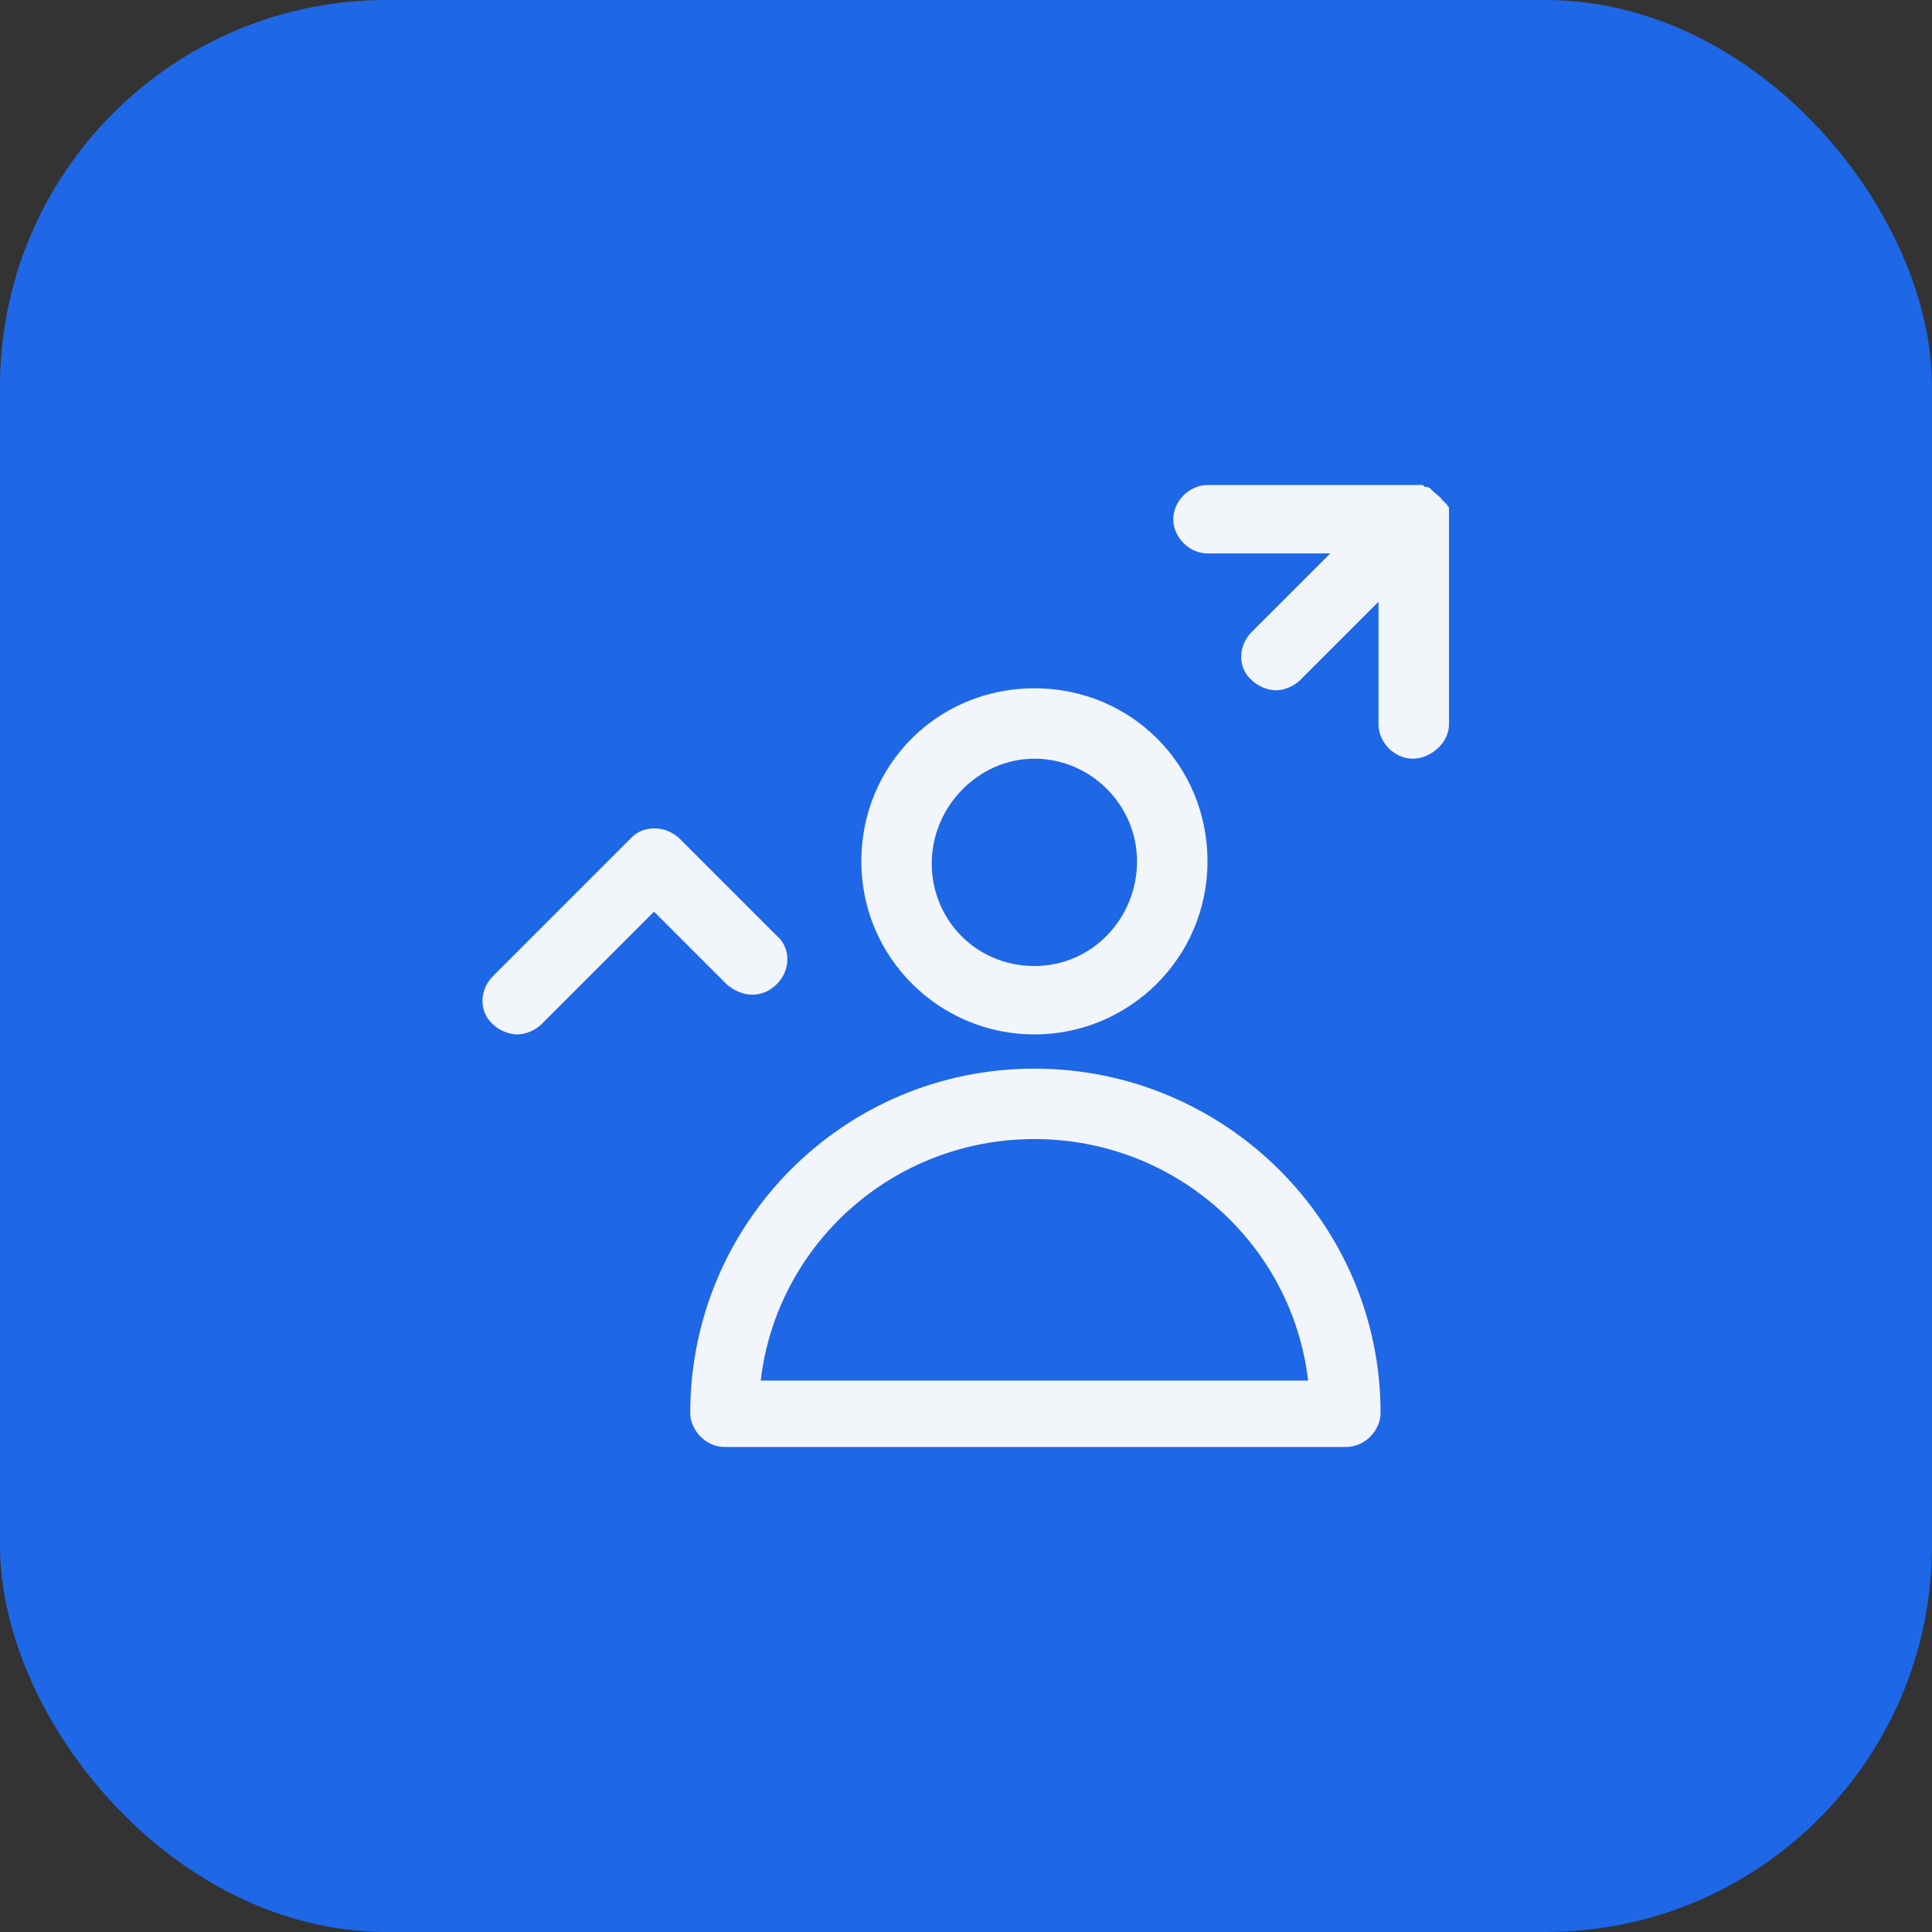
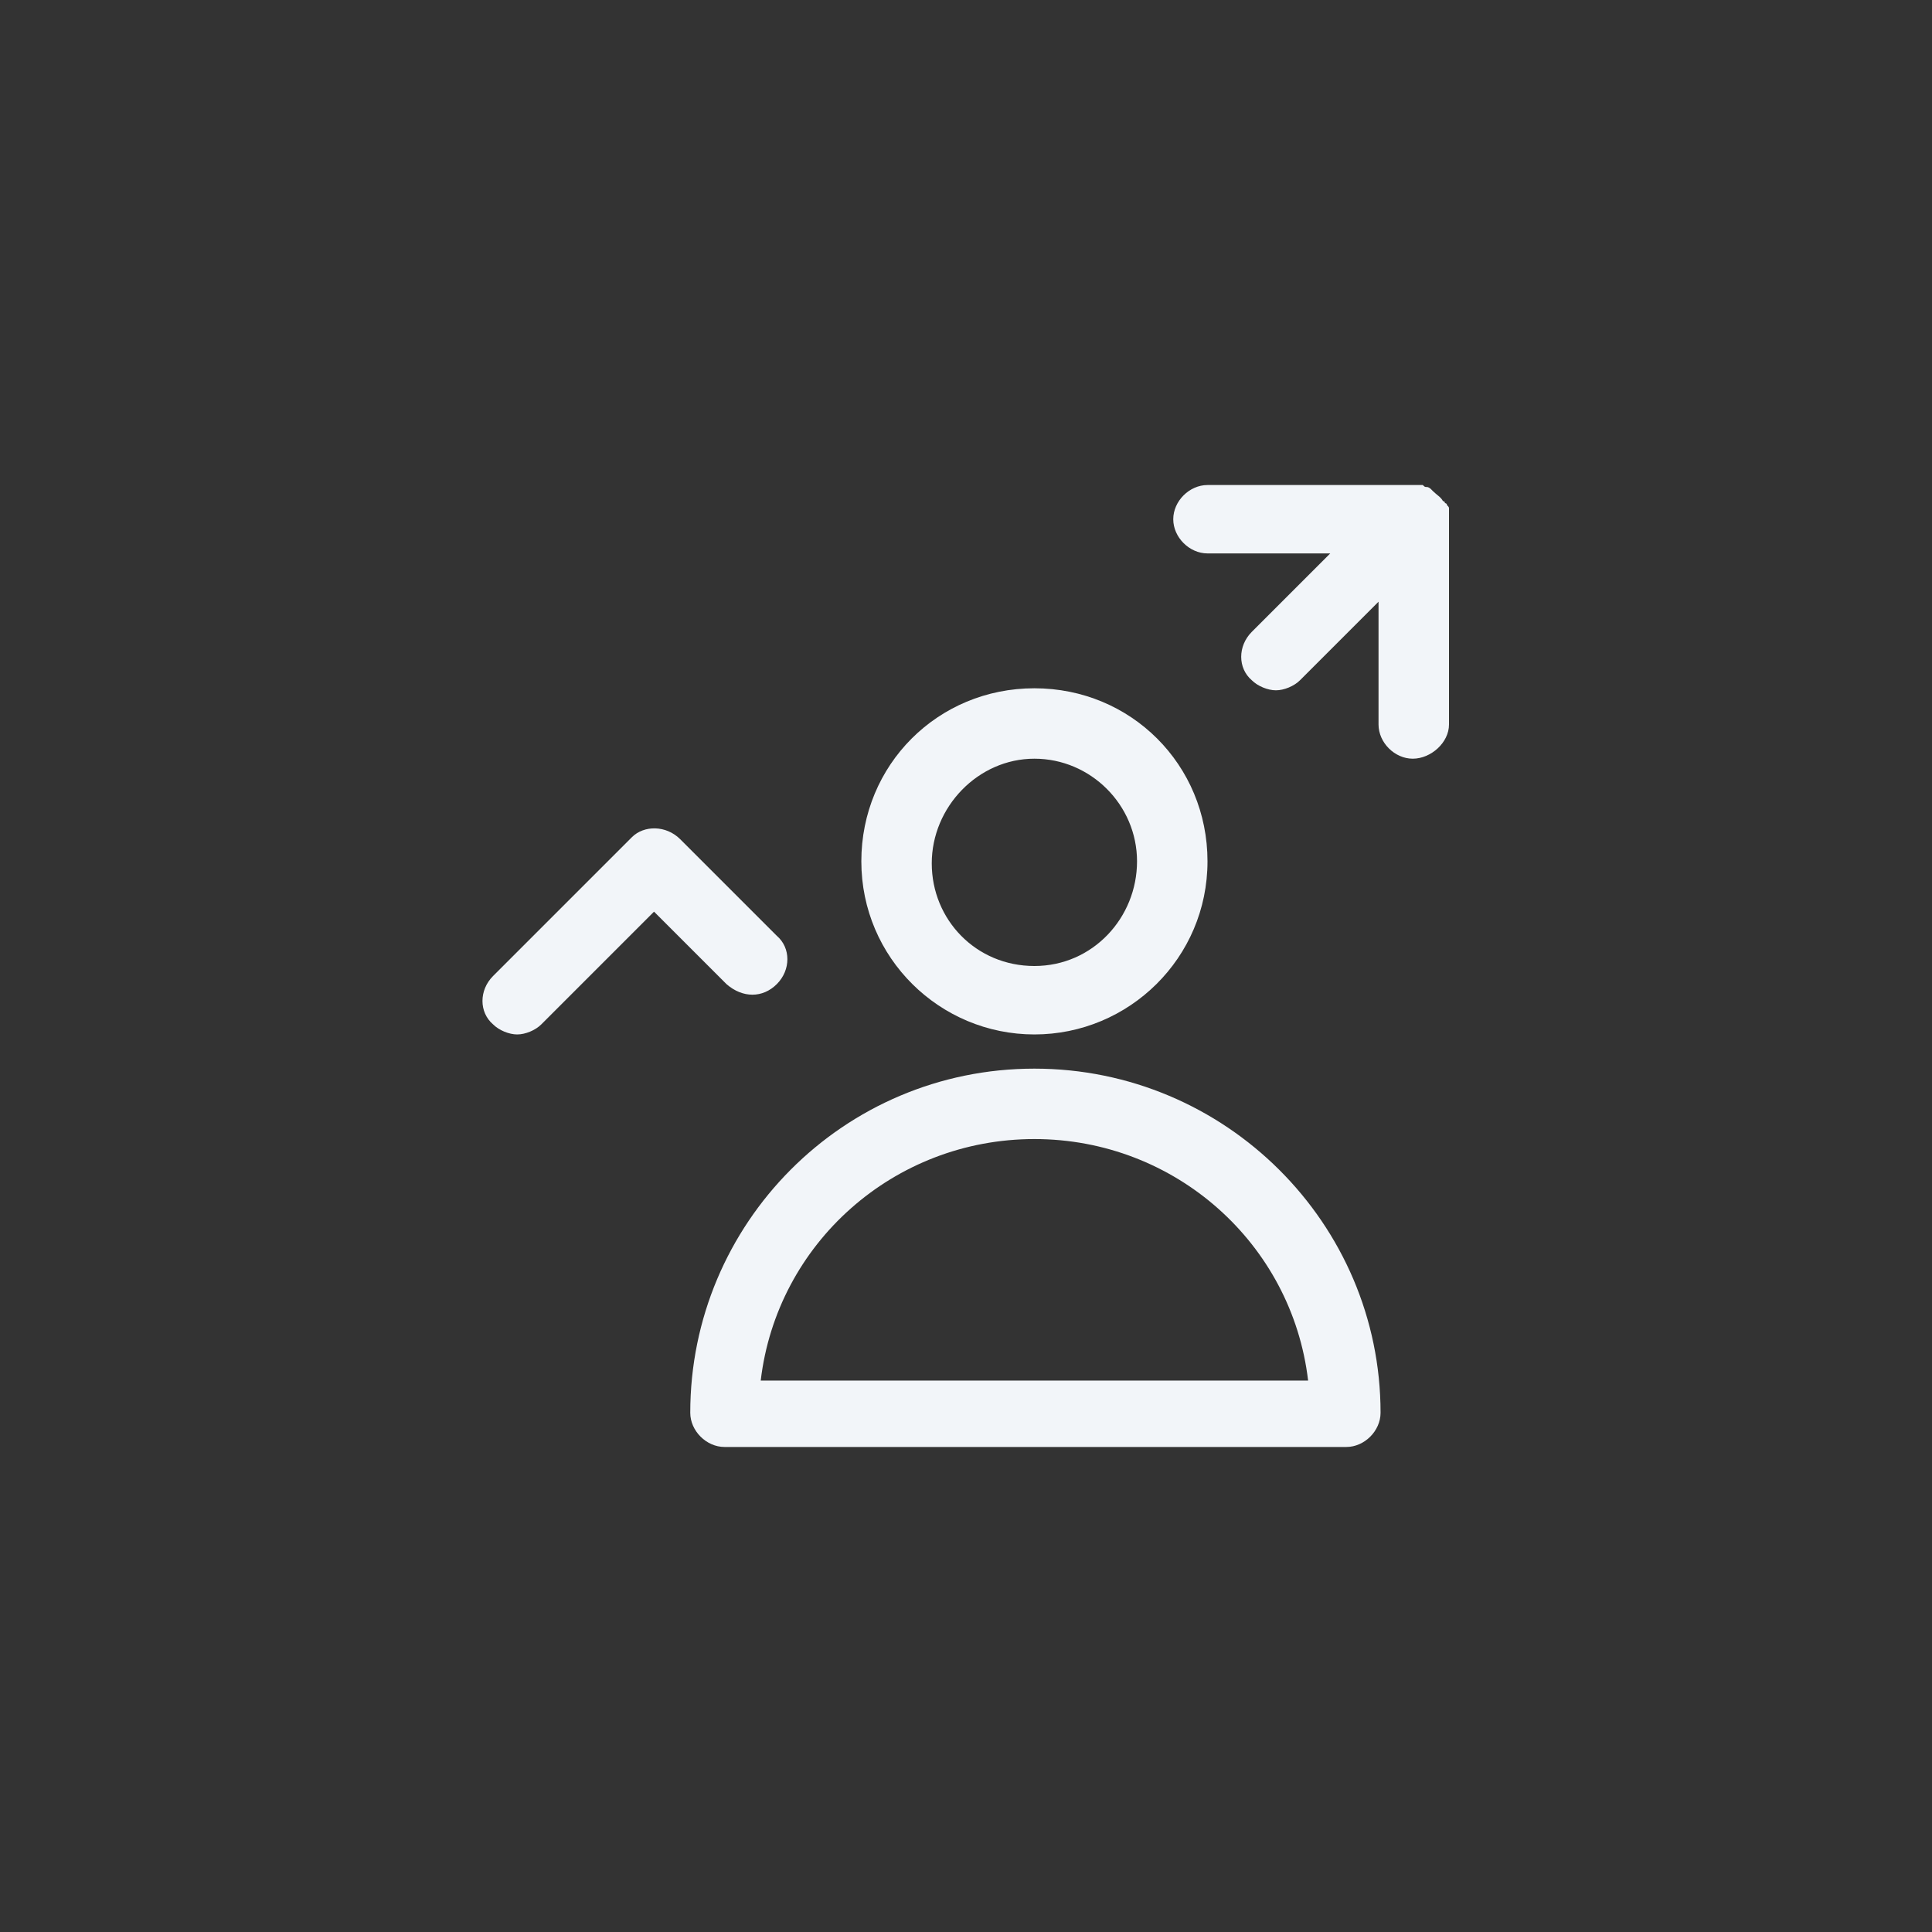
<svg xmlns="http://www.w3.org/2000/svg" width="40" height="40" viewBox="0 0 40 40" fill="none">
  <rect x="0" y="0" width="40" height="40" fill="#333333" stroke="none" />
-   <rect width="40" height="40" rx="8" fill="#1E67E6" />
  <path d="M21.416 21.417C23.375 21.417 25 19.833 25 17.833C25 15.833 23.416 14.25 21.416 14.25C19.416 14.25 17.833 15.833 17.833 17.833C17.833 19.833 19.458 21.417 21.416 21.417ZM21.416 15.708C22.583 15.708 23.541 16.667 23.541 17.833C23.541 19 22.625 20 21.416 20C20.208 20 19.291 19.042 19.291 17.875C19.291 16.708 20.25 15.708 21.416 15.708ZM21.416 22.125C17.458 22.125 14.291 25.333 14.291 29.25C14.291 29.625 14.625 29.958 15 29.958H27.875C28.25 29.958 28.583 29.625 28.583 29.25C28.583 25.333 25.375 22.125 21.416 22.125ZM15.75 28.583C16.083 25.75 18.5 23.583 21.416 23.583C24.333 23.583 26.75 25.75 27.083 28.583H15.75ZM30 10.583V10.542C30 10.5 30 10.5 29.958 10.458C29.958 10.417 29.916 10.417 29.916 10.417C29.916 10.417 29.916 10.375 29.875 10.375C29.833 10.292 29.75 10.25 29.666 10.167L29.625 10.125C29.625 10.125 29.583 10.083 29.541 10.083C29.5 10.083 29.5 10.083 29.458 10.042H25C24.625 10.042 24.291 10.375 24.291 10.75C24.291 11.125 24.625 11.458 25 11.458H27.541L25.916 13.083C25.625 13.375 25.625 13.833 25.916 14.083C26.041 14.208 26.25 14.292 26.416 14.292C26.583 14.292 26.791 14.208 26.916 14.083L28.541 12.458V15C28.541 15.375 28.875 15.708 29.25 15.708C29.625 15.708 30 15.375 30 15V10.708V10.583ZM16.083 20.375C16.375 20.083 16.375 19.625 16.083 19.375L14.083 17.375C13.791 17.083 13.333 17.083 13.083 17.333L10.208 20.208C9.916 20.5 9.916 20.958 10.208 21.208C10.333 21.333 10.541 21.417 10.708 21.417C10.875 21.417 11.083 21.333 11.208 21.208L13.541 18.875L15.041 20.375C15.375 20.667 15.791 20.667 16.083 20.375Z" fill="#F2F5F9" />
</svg>